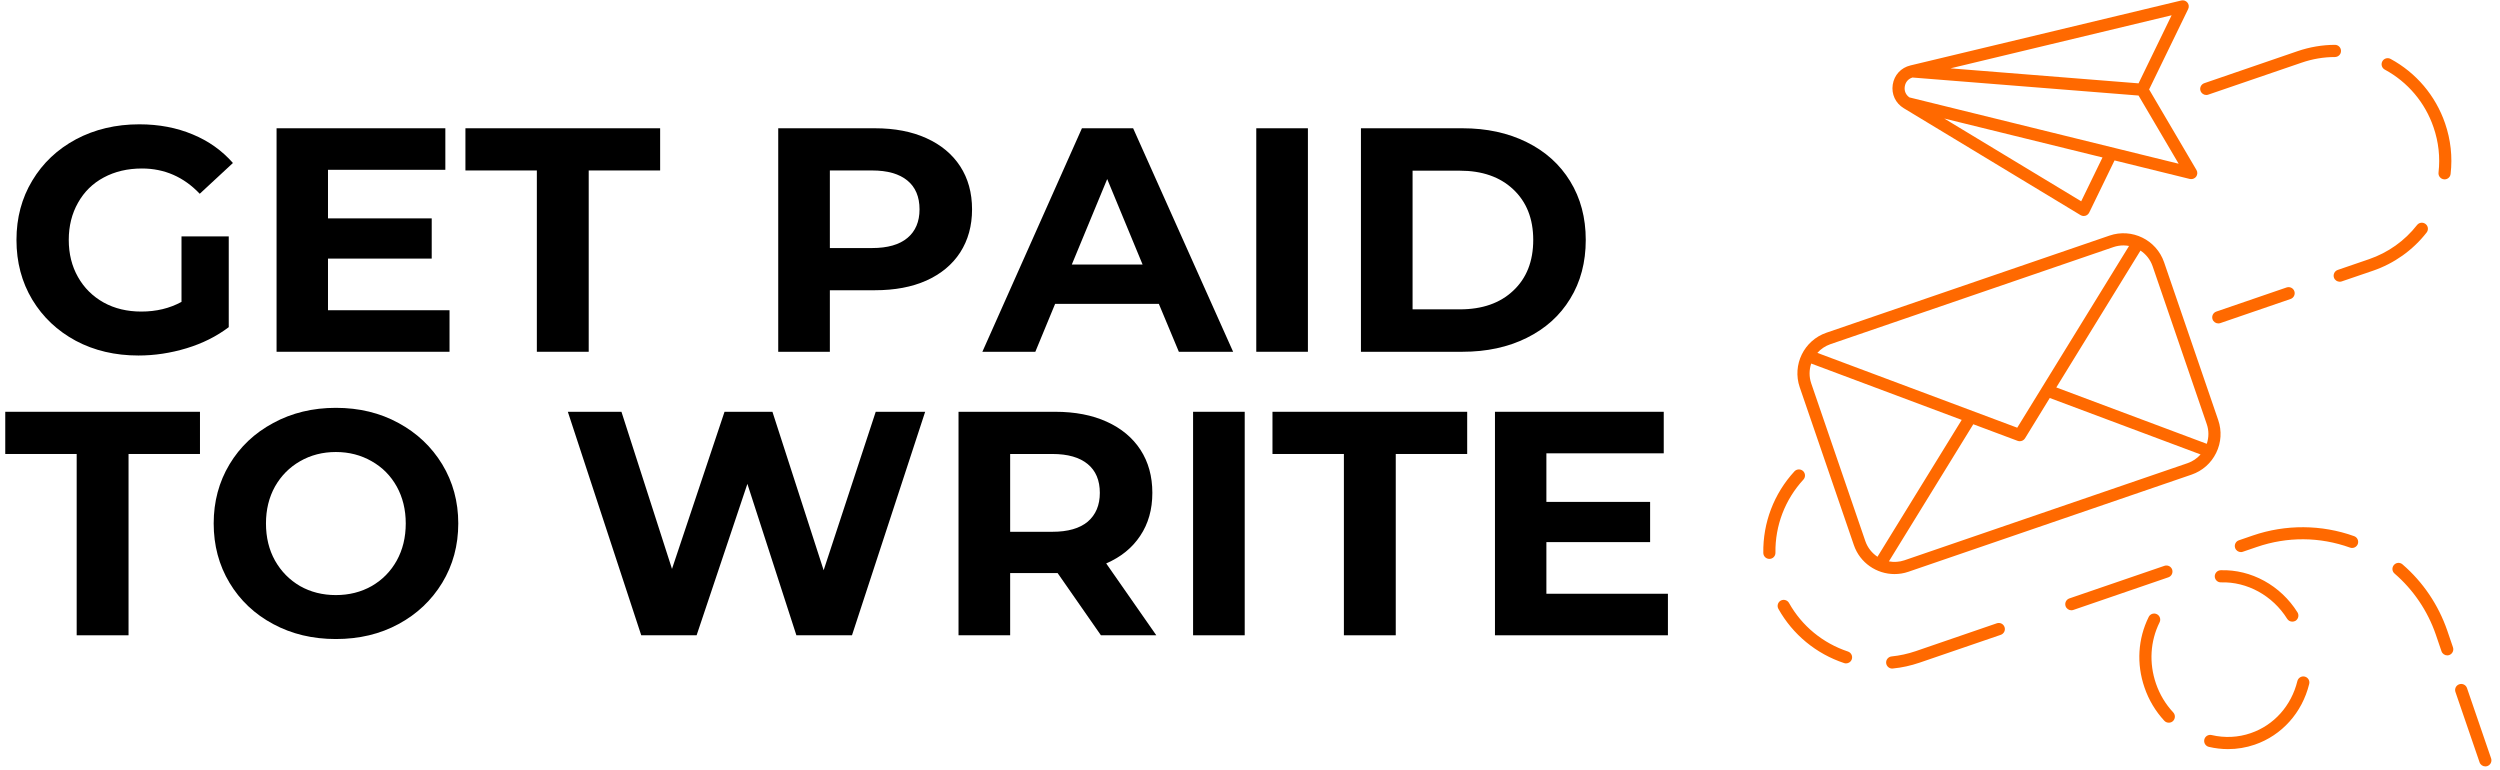
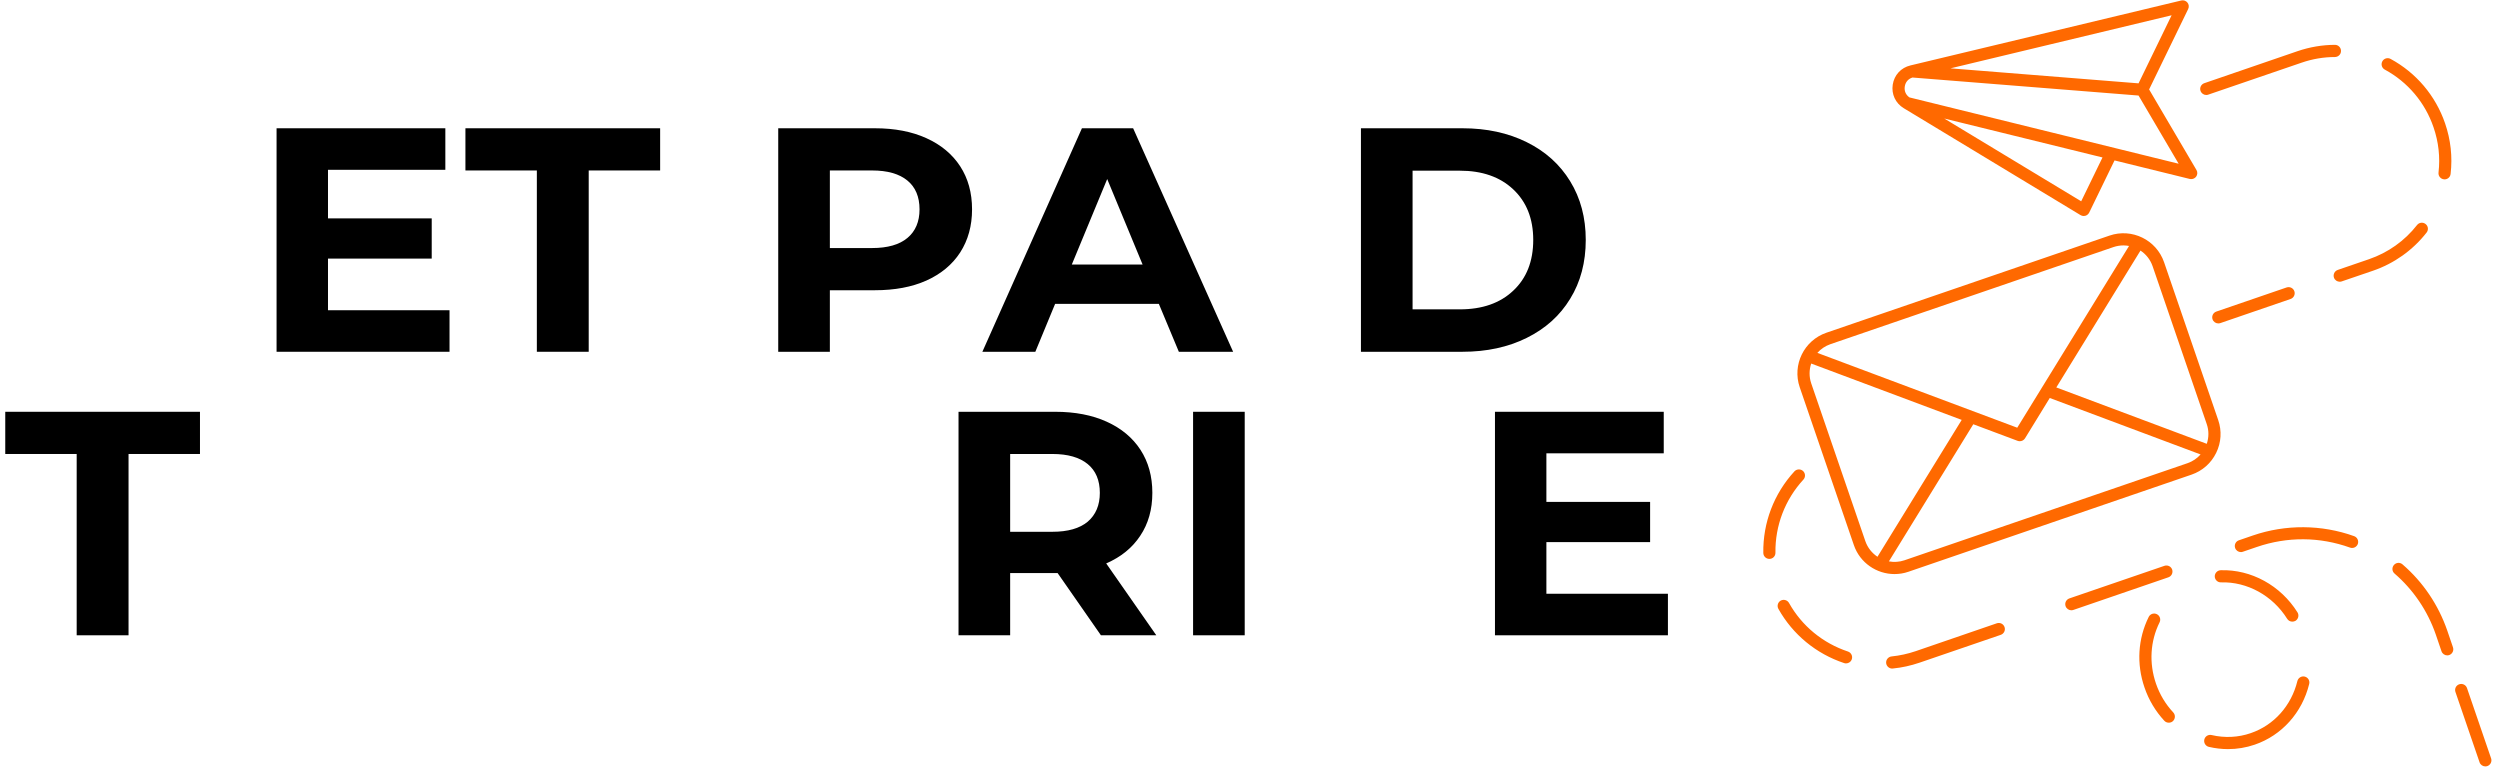
<svg xmlns="http://www.w3.org/2000/svg" width="237" zoomAndPan="magnify" viewBox="0 0 177.75 54.75" height="73" preserveAspectRatio="xMidYMid meet" version="1.0">
  <defs>
    <g />
    <clipPath id="e801cacdb7">
      <path d="M 125.309 0 L 177.223 0 L 177.223 54.5 L 125.309 54.5 Z M 125.309 0 " clip-rule="nonzero" />
    </clipPath>
    <clipPath id="65eb8acd0e">
      <path d="M 0.281 29 L 15 29 L 15 46 L 0.281 46 Z M 0.281 29 " clip-rule="nonzero" />
    </clipPath>
  </defs>
  <g clip-path="url(#e801cacdb7)">
    <path fill="#ff6900" d="M 131.809 38.754 C 132.242 40.02 133.43 40.816 134.699 40.816 C 135.027 40.816 135.359 40.766 135.688 40.652 L 155.82 33.746 C 156.59 33.48 157.211 32.934 157.57 32.199 C 157.93 31.465 157.98 30.637 157.715 29.867 L 153.867 18.648 C 153.32 17.055 151.582 16.203 149.988 16.75 L 129.859 23.656 C 128.266 24.203 127.414 25.941 127.961 27.535 Z M 132.625 38.473 L 128.777 27.254 C 128.617 26.781 128.629 26.289 128.777 25.848 L 139.477 29.855 L 133.488 39.586 C 133.102 39.328 132.789 38.949 132.625 38.473 Z M 155.539 32.93 L 135.406 39.836 C 135.039 39.961 134.66 39.98 134.301 39.914 L 140.301 30.164 L 143.453 31.344 C 143.504 31.363 143.555 31.371 143.605 31.371 C 143.754 31.371 143.895 31.297 143.977 31.168 L 145.738 28.297 L 156.461 32.312 C 156.215 32.59 155.898 32.805 155.539 32.93 Z M 153.051 18.93 L 156.898 30.148 C 157.059 30.609 157.055 31.098 156.902 31.555 L 146.203 27.547 L 152.188 17.816 C 152.578 18.074 152.887 18.453 153.051 18.93 Z M 130.137 24.473 L 150.27 17.566 C 150.504 17.488 150.742 17.449 150.977 17.449 C 151.113 17.449 151.246 17.465 151.375 17.488 L 143.426 30.41 L 129.215 25.09 C 129.457 24.816 129.77 24.602 130.137 24.473 Z M 135.359 7.695 L 147.93 15.297 C 147.996 15.336 148.074 15.359 148.152 15.359 C 148.195 15.359 148.234 15.352 148.277 15.34 C 148.391 15.305 148.488 15.223 148.543 15.113 L 150.344 11.406 L 155.691 12.723 C 155.727 12.73 155.762 12.734 155.797 12.734 C 155.93 12.734 156.059 12.672 156.145 12.562 C 156.246 12.422 156.258 12.234 156.168 12.086 L 152.801 6.359 L 155.578 0.645 C 155.652 0.492 155.633 0.312 155.527 0.184 C 155.422 0.055 155.254 -0.004 155.09 0.035 L 135.832 4.652 C 135.16 4.812 134.68 5.336 134.574 6.016 C 134.469 6.695 134.77 7.34 135.359 7.695 Z M 147.973 14.312 L 138.234 8.426 L 149.488 11.195 Z M 152.051 5.926 L 138.68 4.859 L 154.402 1.086 Z M 135.43 6.148 C 135.477 5.836 135.68 5.602 135.977 5.512 L 152.051 6.793 L 154.902 11.641 L 135.762 6.926 C 135.504 6.75 135.379 6.465 135.43 6.148 Z M 174.582 49.199 C 174.504 48.973 174.625 48.727 174.852 48.652 C 175.078 48.574 175.324 48.695 175.402 48.918 L 177.117 53.918 C 177.195 54.145 177.074 54.391 176.848 54.469 C 176.801 54.484 176.754 54.492 176.707 54.492 C 176.527 54.492 176.359 54.379 176.297 54.199 Z M 174 44.832 L 174.406 46.023 C 174.484 46.25 174.363 46.496 174.141 46.574 C 174.094 46.59 174.047 46.598 174 46.598 C 173.82 46.598 173.652 46.484 173.59 46.305 L 173.184 45.113 C 172.605 43.434 171.59 41.934 170.254 40.781 C 170.07 40.625 170.051 40.352 170.207 40.172 C 170.363 39.988 170.637 39.969 170.816 40.125 C 172.273 41.379 173.371 43.008 174 44.832 Z M 167.086 38.934 C 164.926 38.16 162.633 38.145 160.457 38.891 L 159.465 39.23 C 159.422 39.246 159.371 39.254 159.328 39.254 C 159.148 39.254 158.98 39.141 158.918 38.961 C 158.84 38.734 158.961 38.488 159.188 38.414 L 160.176 38.074 C 162.508 37.273 165.066 37.289 167.379 38.121 C 167.605 38.203 167.719 38.449 167.641 38.676 C 167.559 38.898 167.312 39.016 167.086 38.934 Z M 154.172 41.047 L 147.414 43.367 C 147.367 43.383 147.32 43.391 147.273 43.391 C 147.094 43.391 146.926 43.277 146.863 43.098 C 146.785 42.871 146.906 42.625 147.133 42.547 L 153.891 40.23 C 154.117 40.152 154.363 40.273 154.441 40.496 C 154.516 40.723 154.398 40.969 154.172 41.047 Z M 142.523 44.586 C 142.602 44.812 142.48 45.059 142.254 45.137 L 136.477 47.117 C 135.859 47.328 135.223 47.469 134.582 47.531 C 134.566 47.535 134.551 47.535 134.535 47.535 C 134.316 47.535 134.129 47.367 134.105 47.145 C 134.082 46.906 134.258 46.695 134.496 46.672 C 135.07 46.613 135.641 46.488 136.195 46.301 L 141.973 44.316 C 142.199 44.238 142.445 44.359 142.523 44.586 Z M 131.391 46.324 C 131.617 46.402 131.738 46.645 131.664 46.871 C 131.602 47.055 131.434 47.168 131.254 47.168 C 131.207 47.168 131.164 47.16 131.117 47.145 C 129.125 46.484 127.465 45.113 126.445 43.293 C 126.328 43.086 126.402 42.82 126.609 42.703 C 126.82 42.59 127.082 42.664 127.199 42.871 C 128.113 44.504 129.602 45.73 131.391 46.324 Z M 125.371 39.312 C 125.34 37.164 126.125 35.102 127.582 33.516 C 127.746 33.34 128.02 33.328 128.195 33.488 C 128.371 33.648 128.383 33.922 128.223 34.098 C 126.914 35.523 126.207 37.371 126.234 39.301 C 126.238 39.539 126.051 39.734 125.809 39.738 C 125.809 39.738 125.805 39.738 125.805 39.738 C 125.566 39.738 125.375 39.551 125.371 39.312 Z M 162.859 21.258 L 157.863 22.973 C 157.816 22.988 157.77 22.996 157.723 22.996 C 157.543 22.996 157.375 22.883 157.312 22.703 C 157.234 22.477 157.355 22.23 157.582 22.152 L 162.578 20.438 C 162.805 20.363 163.051 20.48 163.129 20.707 C 163.207 20.934 163.086 21.18 162.859 21.258 Z M 166.215 19.191 L 168.434 18.43 C 169.789 17.965 170.973 17.125 171.852 16 C 172 15.812 172.27 15.781 172.457 15.926 C 172.648 16.074 172.68 16.344 172.531 16.535 C 171.551 17.789 170.23 18.73 168.715 19.25 L 166.496 20.008 C 166.449 20.027 166.402 20.031 166.355 20.031 C 166.176 20.031 166.008 19.922 165.945 19.742 C 165.867 19.516 165.988 19.27 166.215 19.191 Z M 169.383 4.363 C 169.496 4.152 169.762 4.074 169.969 4.188 C 171.793 5.176 173.168 6.801 173.844 8.766 C 174.246 9.938 174.379 11.148 174.238 12.367 C 174.215 12.59 174.027 12.754 173.809 12.754 C 173.793 12.754 173.777 12.75 173.762 12.75 C 173.523 12.723 173.352 12.508 173.379 12.27 C 173.504 11.18 173.383 10.094 173.023 9.047 C 172.422 7.289 171.191 5.832 169.559 4.949 C 169.348 4.836 169.27 4.574 169.383 4.363 Z M 156.457 6.461 C 156.379 6.238 156.5 5.992 156.727 5.914 L 163.359 3.637 C 164.219 3.344 165.113 3.191 166.012 3.188 C 166.012 3.188 166.016 3.188 166.016 3.188 C 166.254 3.188 166.445 3.383 166.445 3.621 C 166.449 3.859 166.254 4.051 166.016 4.055 C 165.211 4.055 164.41 4.191 163.641 4.457 L 157.004 6.73 C 156.961 6.746 156.91 6.754 156.867 6.754 C 156.688 6.754 156.52 6.641 156.457 6.461 Z M 152.473 48.879 C 151.895 47.199 152.004 45.418 152.773 43.863 C 152.879 43.648 153.141 43.562 153.352 43.668 C 153.566 43.773 153.652 44.035 153.547 44.246 C 152.879 45.594 152.789 47.141 153.289 48.602 C 153.555 49.375 153.969 50.066 154.52 50.656 C 154.68 50.832 154.672 51.105 154.496 51.27 C 154.414 51.348 154.309 51.383 154.203 51.383 C 154.086 51.383 153.969 51.34 153.883 51.246 C 153.254 50.566 152.777 49.77 152.473 48.879 Z M 157.246 52.262 C 158.176 52.48 159.141 52.434 160.031 52.125 C 161.676 51.562 162.914 50.18 163.344 48.422 C 163.402 48.191 163.637 48.051 163.867 48.105 C 164.102 48.164 164.242 48.398 164.184 48.629 C 163.684 50.672 162.238 52.285 160.312 52.945 C 159.699 53.156 159.059 53.262 158.41 53.262 C 157.957 53.262 157.5 53.207 157.047 53.102 C 156.816 53.047 156.672 52.812 156.727 52.582 C 156.781 52.348 157.016 52.207 157.246 52.262 Z M 157.891 40.543 C 160.059 40.477 162.152 41.625 163.352 43.539 C 163.477 43.742 163.414 44.008 163.215 44.137 C 163.141 44.18 163.062 44.199 162.984 44.199 C 162.84 44.199 162.699 44.129 162.617 43.996 C 161.582 42.344 159.777 41.352 157.914 41.406 C 157.68 41.418 157.477 41.227 157.469 40.988 C 157.465 40.75 157.652 40.551 157.891 40.543 Z M 157.891 40.543 " fill-opacity="1" fill-rule="nonzero" />
  </g>
  <g fill="#000000" fill-opacity="1">
    <g transform="translate(0.28, 25.011)">
      <g>
-         <path d="M 12.625 -8.203 L 15.984 -8.203 L 15.984 -1.75 C 15.117 -1.094 14.117 -0.594 12.984 -0.25 C 11.848 0.094 10.707 0.266 9.562 0.266 C 7.906 0.266 6.422 -0.082 5.109 -0.781 C 3.797 -1.488 2.766 -2.461 2.016 -3.703 C 1.266 -4.953 0.891 -6.367 0.891 -7.953 C 0.891 -9.523 1.266 -10.93 2.016 -12.172 C 2.766 -13.422 3.801 -14.398 5.125 -15.109 C 6.457 -15.816 7.957 -16.172 9.625 -16.172 C 11.02 -16.172 12.285 -15.93 13.422 -15.453 C 14.555 -14.984 15.508 -14.305 16.281 -13.422 L 13.922 -11.234 C 12.785 -12.43 11.414 -13.031 9.812 -13.031 C 8.789 -13.031 7.883 -12.816 7.094 -12.391 C 6.312 -11.973 5.703 -11.375 5.266 -10.594 C 4.828 -9.82 4.609 -8.941 4.609 -7.953 C 4.609 -6.961 4.828 -6.082 5.266 -5.312 C 5.703 -4.539 6.312 -3.938 7.094 -3.5 C 7.875 -3.07 8.766 -2.859 9.766 -2.859 C 10.828 -2.859 11.781 -3.086 12.625 -3.547 Z M 12.625 -8.203 " />
-       </g>
+         </g>
    </g>
  </g>
  <g fill="#000000" fill-opacity="1">
    <g transform="translate(17.773, 25.011)">
      <g>
        <path d="M 14.188 -2.953 L 14.188 0 L 1.891 0 L 1.891 -15.891 L 13.891 -15.891 L 13.891 -12.938 L 5.547 -12.938 L 5.547 -9.484 L 12.922 -9.484 L 12.922 -6.625 L 5.547 -6.625 L 5.547 -2.953 Z M 14.188 -2.953 " />
      </g>
    </g>
  </g>
  <g fill="#000000" fill-opacity="1">
    <g transform="translate(32.998, 25.011)">
      <g>
        <path d="M 5.172 -12.891 L 0.094 -12.891 L 0.094 -15.891 L 13.938 -15.891 L 13.938 -12.891 L 8.859 -12.891 L 8.859 0 L 5.172 0 Z M 5.172 -12.891 " />
      </g>
    </g>
  </g>
  <g fill="#000000" fill-opacity="1">
    <g transform="translate(47.02, 25.011)">
      <g />
    </g>
  </g>
  <g fill="#000000" fill-opacity="1">
    <g transform="translate(53.441, 25.011)">
      <g>
        <path d="M 8.766 -15.891 C 10.172 -15.891 11.391 -15.656 12.422 -15.188 C 13.461 -14.719 14.266 -14.051 14.828 -13.188 C 15.391 -12.32 15.672 -11.301 15.672 -10.125 C 15.672 -8.957 15.391 -7.938 14.828 -7.062 C 14.266 -6.195 13.461 -5.531 12.422 -5.062 C 11.391 -4.602 10.172 -4.375 8.766 -4.375 L 5.562 -4.375 L 5.562 0 L 1.891 0 L 1.891 -15.891 Z M 8.562 -7.375 C 9.664 -7.375 10.504 -7.613 11.078 -8.094 C 11.648 -8.57 11.938 -9.25 11.938 -10.125 C 11.938 -11.02 11.648 -11.703 11.078 -12.172 C 10.504 -12.648 9.664 -12.891 8.562 -12.891 L 5.562 -12.891 L 5.562 -7.375 Z M 8.562 -7.375 " />
      </g>
    </g>
  </g>
  <g fill="#000000" fill-opacity="1">
    <g transform="translate(70.05, 25.011)">
      <g>
        <path d="M 12.344 -3.406 L 4.969 -3.406 L 3.562 0 L -0.203 0 L 6.875 -15.891 L 10.516 -15.891 L 17.625 0 L 13.766 0 Z M 11.188 -6.203 L 8.672 -12.281 L 6.156 -6.203 Z M 11.188 -6.203 " />
      </g>
    </g>
  </g>
  <g fill="#000000" fill-opacity="1">
    <g transform="translate(87.43, 25.011)">
      <g>
-         <path d="M 1.891 -15.891 L 5.562 -15.891 L 5.562 0 L 1.891 0 Z M 1.891 -15.891 " />
-       </g>
+         </g>
    </g>
  </g>
  <g fill="#000000" fill-opacity="1">
    <g transform="translate(94.872, 25.011)">
      <g>
        <path d="M 1.891 -15.891 L 9.109 -15.891 C 10.828 -15.891 12.348 -15.562 13.672 -14.906 C 15.004 -14.25 16.035 -13.32 16.766 -12.125 C 17.504 -10.926 17.875 -9.535 17.875 -7.953 C 17.875 -6.359 17.504 -4.961 16.766 -3.766 C 16.035 -2.566 15.004 -1.641 13.672 -0.984 C 12.348 -0.328 10.828 0 9.109 0 L 1.891 0 Z M 8.922 -3.016 C 10.516 -3.016 11.781 -3.457 12.719 -4.344 C 13.664 -5.227 14.141 -6.43 14.141 -7.953 C 14.141 -9.461 13.664 -10.66 12.719 -11.547 C 11.781 -12.43 10.516 -12.875 8.922 -12.875 L 5.562 -12.875 L 5.562 -3.016 Z M 8.922 -3.016 " />
      </g>
    </g>
  </g>
  <g clip-path="url(#65eb8acd0e)">
    <g fill="#000000" fill-opacity="1">
      <g transform="translate(0.28, 45.169)">
        <g>
          <path d="M 5.172 -12.891 L 0.094 -12.891 L 0.094 -15.891 L 13.938 -15.891 L 13.938 -12.891 L 8.859 -12.891 L 8.859 0 L 5.172 0 Z M 5.172 -12.891 " />
        </g>
      </g>
    </g>
  </g>
  <g fill="#000000" fill-opacity="1">
    <g transform="translate(14.302, 45.169)">
      <g>
-         <path d="M 9.578 0.266 C 7.93 0.266 6.445 -0.086 5.125 -0.797 C 3.801 -1.504 2.766 -2.484 2.016 -3.734 C 1.266 -4.984 0.891 -6.391 0.891 -7.953 C 0.891 -9.504 1.266 -10.906 2.016 -12.156 C 2.766 -13.406 3.801 -14.383 5.125 -15.094 C 6.445 -15.812 7.93 -16.172 9.578 -16.172 C 11.234 -16.172 12.719 -15.812 14.031 -15.094 C 15.344 -14.383 16.379 -13.406 17.141 -12.156 C 17.898 -10.906 18.281 -9.504 18.281 -7.953 C 18.281 -6.391 17.898 -4.984 17.141 -3.734 C 16.379 -2.484 15.344 -1.504 14.031 -0.797 C 12.719 -0.086 11.234 0.266 9.578 0.266 Z M 9.578 -2.859 C 10.516 -2.859 11.363 -3.07 12.125 -3.5 C 12.883 -3.938 13.477 -4.539 13.906 -5.312 C 14.332 -6.082 14.547 -6.961 14.547 -7.953 C 14.547 -8.93 14.332 -9.805 13.906 -10.578 C 13.477 -11.348 12.883 -11.945 12.125 -12.375 C 11.363 -12.812 10.516 -13.031 9.578 -13.031 C 8.641 -13.031 7.789 -12.812 7.031 -12.375 C 6.281 -11.945 5.688 -11.348 5.25 -10.578 C 4.82 -9.805 4.609 -8.93 4.609 -7.953 C 4.609 -6.961 4.82 -6.082 5.25 -5.312 C 5.688 -4.539 6.281 -3.938 7.031 -3.5 C 7.789 -3.07 8.641 -2.859 9.578 -2.859 Z M 9.578 -2.859 " />
-       </g>
+         </g>
    </g>
  </g>
  <g fill="#000000" fill-opacity="1">
    <g transform="translate(33.452, 45.169)">
      <g />
    </g>
  </g>
  <g fill="#000000" fill-opacity="1">
    <g transform="translate(39.873, 45.169)">
      <g>
-         <path d="M 25.906 -15.891 L 20.703 0 L 16.75 0 L 13.266 -10.766 L 9.656 0 L 5.719 0 L 0.5 -15.891 L 4.312 -15.891 L 7.906 -4.719 L 11.641 -15.891 L 15.047 -15.891 L 18.688 -4.625 L 22.391 -15.891 Z M 25.906 -15.891 " />
-       </g>
+         </g>
    </g>
  </g>
  <g fill="#000000" fill-opacity="1">
    <g transform="translate(66.26, 45.169)">
      <g>
        <path d="M 12.016 0 L 8.938 -4.422 L 5.562 -4.422 L 5.562 0 L 1.891 0 L 1.891 -15.891 L 8.766 -15.891 C 10.172 -15.891 11.391 -15.656 12.422 -15.188 C 13.461 -14.719 14.266 -14.051 14.828 -13.188 C 15.391 -12.32 15.672 -11.301 15.672 -10.125 C 15.672 -8.945 15.383 -7.93 14.812 -7.078 C 14.25 -6.223 13.441 -5.566 12.391 -5.109 L 15.953 0 Z M 11.938 -10.125 C 11.938 -11.02 11.648 -11.703 11.078 -12.172 C 10.504 -12.648 9.664 -12.891 8.562 -12.891 L 5.562 -12.891 L 5.562 -7.359 L 8.562 -7.359 C 9.664 -7.359 10.504 -7.598 11.078 -8.078 C 11.648 -8.566 11.938 -9.25 11.938 -10.125 Z M 11.938 -10.125 " />
      </g>
    </g>
  </g>
  <g fill="#000000" fill-opacity="1">
    <g transform="translate(82.937, 45.169)">
      <g>
        <path d="M 1.891 -15.891 L 5.562 -15.891 L 5.562 0 L 1.891 0 Z M 1.891 -15.891 " />
      </g>
    </g>
  </g>
  <g fill="#000000" fill-opacity="1">
    <g transform="translate(90.379, 45.169)">
      <g>
-         <path d="M 5.172 -12.891 L 0.094 -12.891 L 0.094 -15.891 L 13.938 -15.891 L 13.938 -12.891 L 8.859 -12.891 L 8.859 0 L 5.172 0 Z M 5.172 -12.891 " />
-       </g>
+         </g>
    </g>
  </g>
  <g fill="#000000" fill-opacity="1">
    <g transform="translate(104.401, 45.169)">
      <g>
        <path d="M 14.188 -2.953 L 14.188 0 L 1.891 0 L 1.891 -15.891 L 13.891 -15.891 L 13.891 -12.938 L 5.547 -12.938 L 5.547 -9.484 L 12.922 -9.484 L 12.922 -6.625 L 5.547 -6.625 L 5.547 -2.953 Z M 14.188 -2.953 " />
      </g>
    </g>
  </g>
</svg>